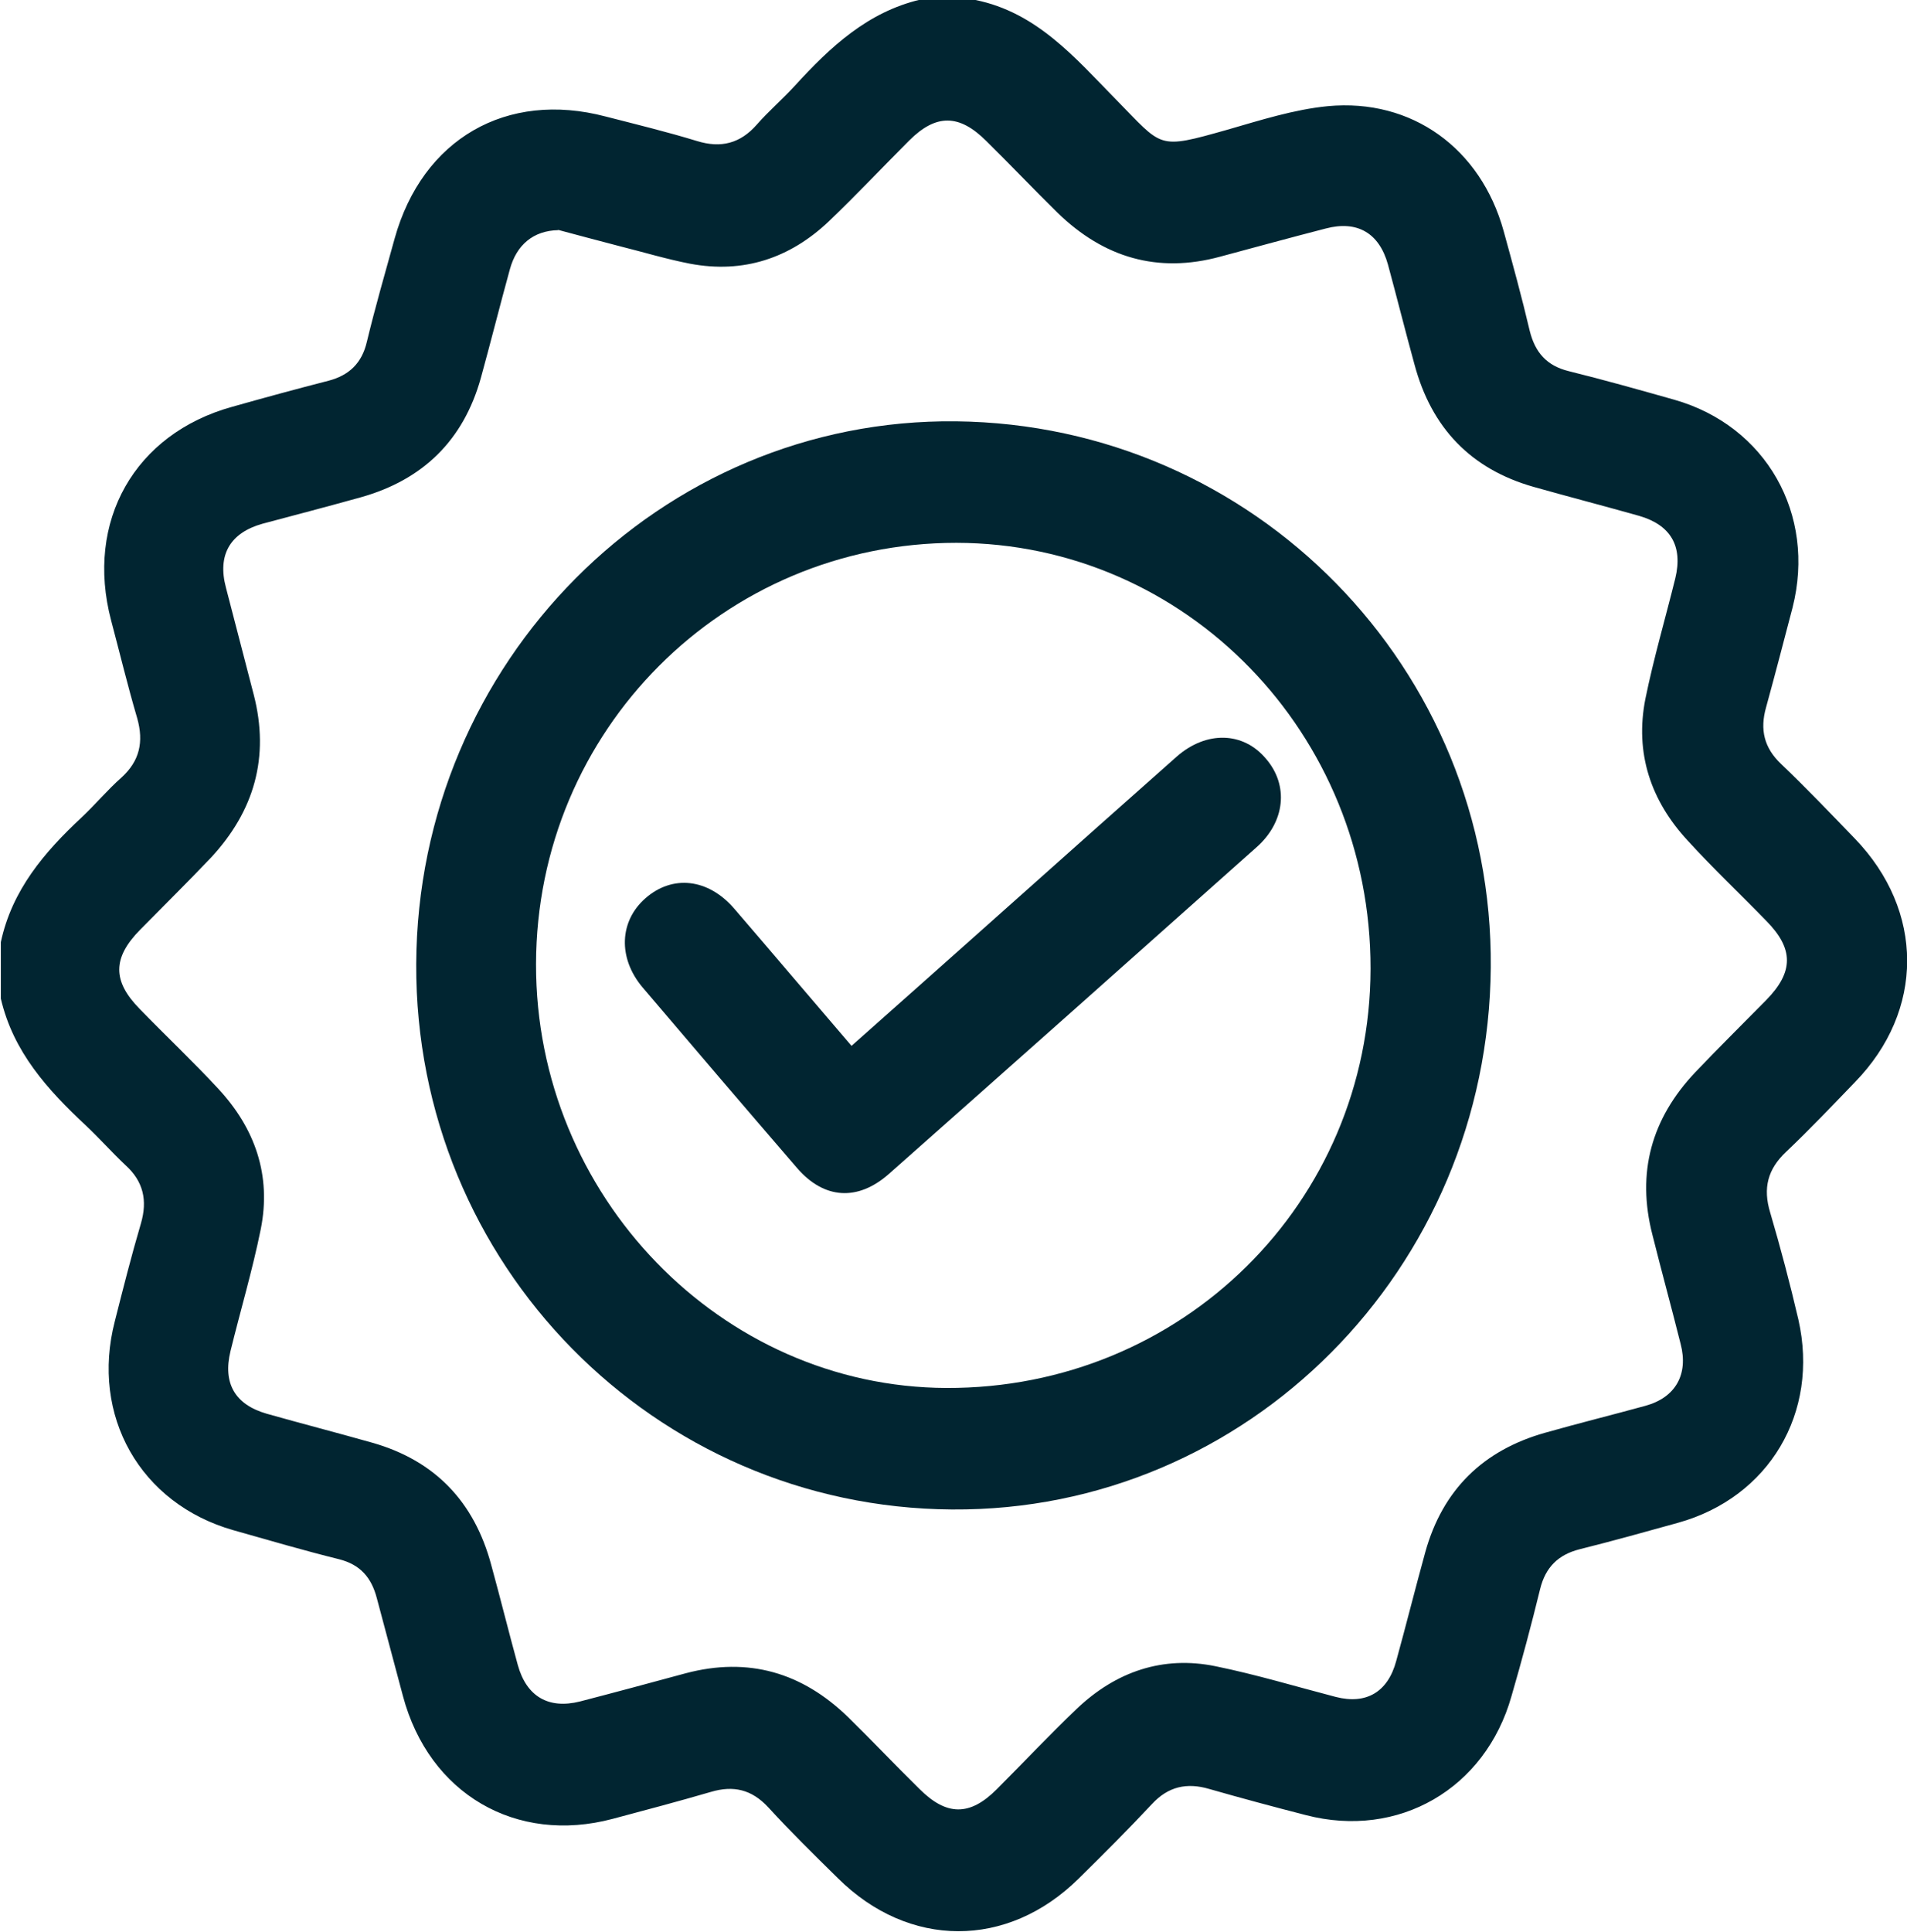
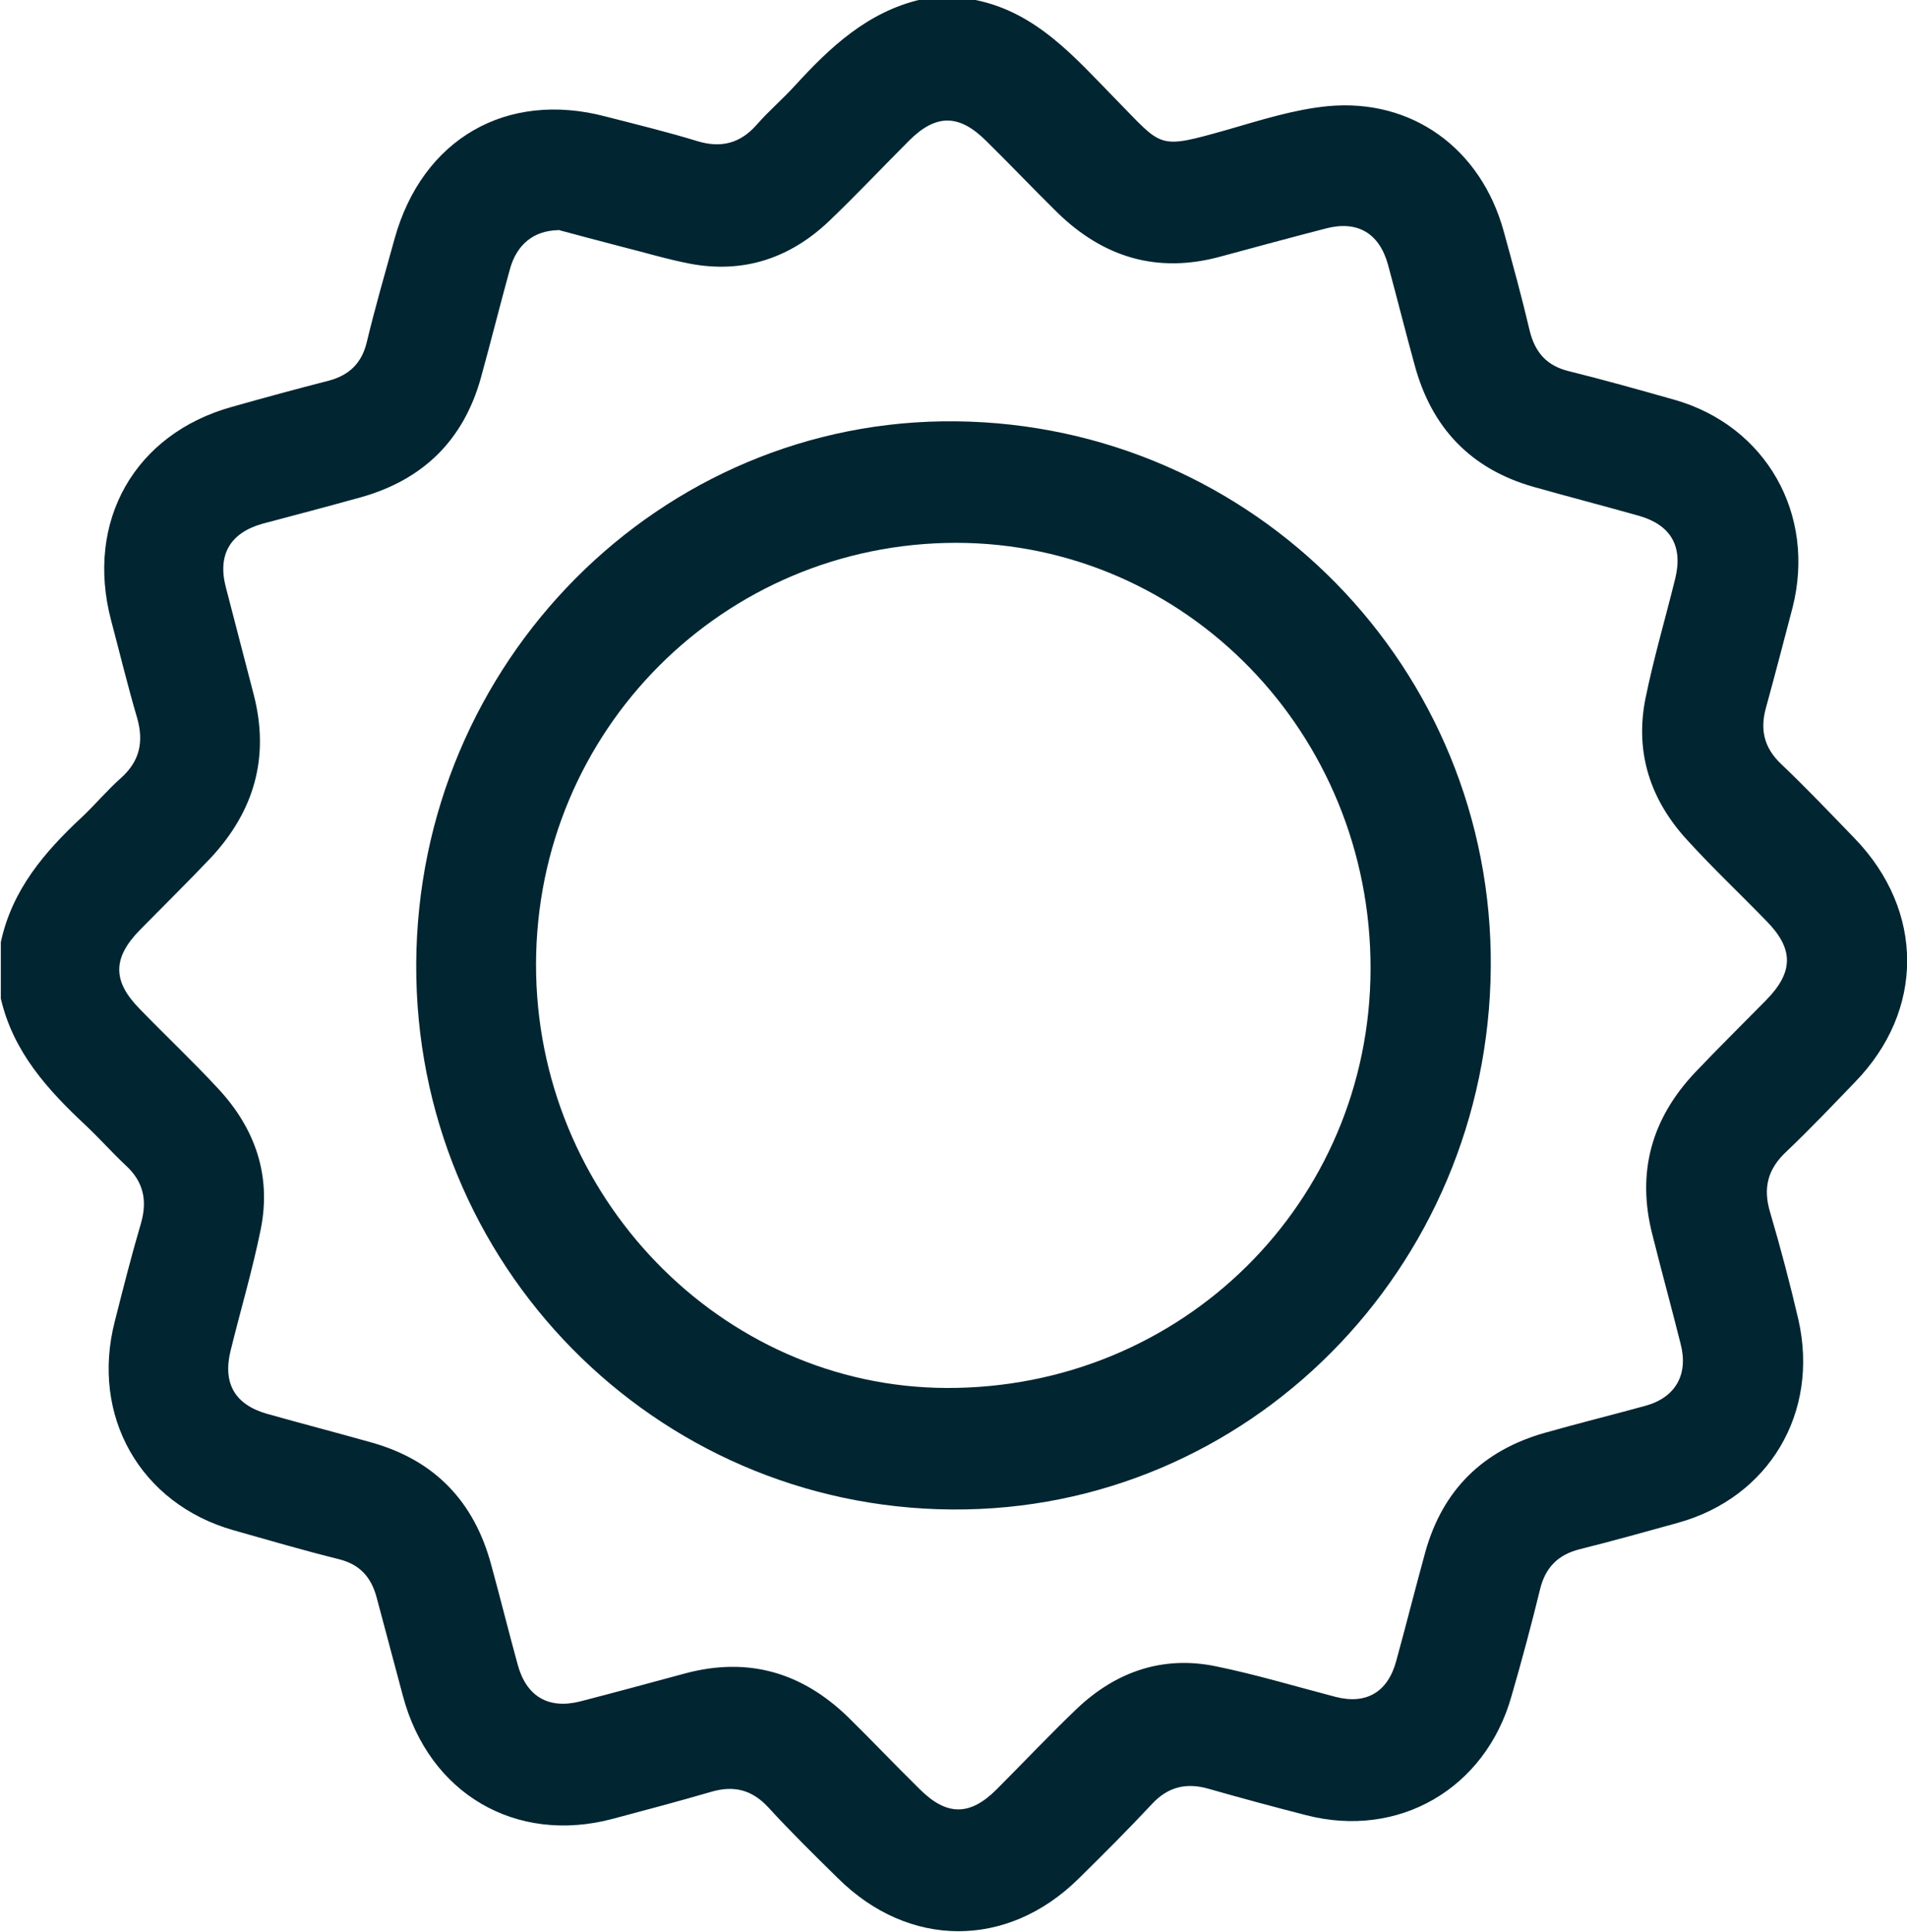
<svg xmlns="http://www.w3.org/2000/svg" xmlns:ns1="http://sodipodi.sourceforge.net/DTD/sodipodi-0.dtd" xmlns:ns2="http://www.inkscape.org/namespaces/inkscape" id="Capa_1" data-name="Capa 1" viewBox="0 0 46 46.58" version="1.1" ns1:docname="velocidad blue.svg" ns2:version="1.2.2 (b0a8486, 2022-12-01)">
  <ns1:namedview id="namedview13" pagecolor="#ffffff" bordercolor="#000000" borderopacity="0.25" ns2:showpageshadow="2" ns2:pageopacity="0.0" ns2:pagecheckerboard="0" ns2:deskcolor="#d1d1d1" showgrid="false" ns2:zoom="5.066552" ns2:cx="-4.8356358" ns2:cy="23.290001" ns2:window-width="1367" ns2:window-height="456" ns2:window-x="0" ns2:window-y="25" ns2:window-maximized="0" ns2:current-layer="Capa_1" />
  <defs id="defs4">
    <style id="style2">
      .cls-1 {
        fill: #da0d2b;
      }
    </style>
  </defs>
  <path class="cls-1" d="M13.47,5.55c-.61,.01-1.01,.36-1.17,.94-.24,.87-.46,1.75-.7,2.62-.42,1.51-1.4,2.46-2.89,2.88-.79,.22-1.59,.43-2.38,.64-.78,.22-1.09,.75-.88,1.54,.22,.86,.45,1.72,.67,2.58,.39,1.51,.01,2.81-1.03,3.93-.56,.59-1.14,1.16-1.71,1.74-.67,.68-.67,1.24-.01,1.91,.63,.65,1.29,1.27,1.9,1.93,.88,.95,1.28,2.08,1.02,3.38-.2,.99-.49,1.96-.73,2.94-.19,.78,.11,1.29,.87,1.51,.85,.24,1.7,.46,2.55,.7,1.51,.43,2.46,1.42,2.87,2.95,.22,.8,.42,1.61,.64,2.41,.21,.76,.74,1.07,1.5,.88,.85-.22,1.7-.45,2.55-.68,1.51-.4,2.81-.02,3.92,1.06,.58,.57,1.14,1.16,1.72,1.73,.65,.65,1.21,.66,1.86,.01,.65-.65,1.28-1.32,1.94-1.95,.94-.89,2.07-1.28,3.34-1.02,.98,.2,1.94,.49,2.9,.74,.74,.19,1.26-.12,1.46-.87,.24-.87,.46-1.75,.7-2.62,.42-1.51,1.4-2.46,2.89-2.88,.81-.23,1.62-.43,2.42-.65,.73-.2,1.04-.76,.85-1.49-.22-.88-.46-1.75-.68-2.63-.39-1.51-.02-2.81,1.03-3.92,.56-.59,1.14-1.16,1.71-1.74,.67-.68,.67-1.24,.01-1.91-.63-.65-1.29-1.27-1.9-1.94-.89-.96-1.28-2.11-1.02-3.42,.2-.98,.48-1.93,.72-2.9,.19-.78-.11-1.29-.87-1.51-.85-.24-1.7-.46-2.55-.7-1.51-.43-2.46-1.42-2.87-2.95-.22-.8-.42-1.6-.64-2.41-.21-.76-.74-1.07-1.5-.87-.85,.22-1.7,.45-2.55,.68-1.51,.41-2.81,.02-3.92-1.06-.58-.57-1.14-1.16-1.72-1.73-.65-.65-1.21-.66-1.86-.01-.65,.65-1.28,1.32-1.94,1.95-.94,.89-2.06,1.26-3.34,1.02-.57-.11-1.13-.28-1.69-.42-.53-.14-1.07-.28-1.51-.4M23.53,0c1.48,.3,2.4,1.39,3.39,2.4,1.14,1.16,.98,1.21,2.68,.73,.8-.23,1.61-.49,2.43-.57,2.03-.19,3.69,1.02,4.24,3.01,.22,.8,.44,1.6,.63,2.41,.13,.52,.41,.84,.94,.97,.85,.21,1.7,.45,2.55,.69,2.21,.63,3.42,2.76,2.85,5.01-.21,.8-.42,1.61-.64,2.41-.15,.53-.05,.97,.36,1.36,.61,.58,1.19,1.19,1.78,1.8,1.68,1.74,1.69,4.15,0,5.88-.54,.56-1.08,1.13-1.65,1.67-.45,.42-.57,.88-.39,1.47,.25,.85,.48,1.72,.68,2.58,.51,2.25-.71,4.29-2.9,4.9-.79,.22-1.58,.44-2.38,.64-.51,.13-.82,.43-.95,.96-.21,.86-.44,1.72-.69,2.58-.63,2.24-2.73,3.45-4.96,2.87-.78-.2-1.56-.41-2.33-.63-.54-.16-.99-.06-1.38,.36-.58,.62-1.17,1.21-1.77,1.8-1.72,1.7-4.1,1.69-5.81-.01-.57-.56-1.14-1.12-1.68-1.71-.4-.43-.84-.53-1.38-.37-.79,.23-1.58,.44-2.37,.65-2.33,.62-4.43-.6-5.06-2.96-.21-.79-.42-1.57-.63-2.36-.13-.5-.4-.81-.91-.94-.85-.21-1.7-.46-2.55-.7-2.25-.64-3.45-2.76-2.86-5.04,.2-.79,.4-1.58,.63-2.36,.16-.55,.06-1.01-.37-1.4-.33-.31-.63-.65-.96-.96-.92-.86-1.75-1.77-2.05-3.06v-1.36c.27-1.26,1.05-2.17,1.95-3.01,.33-.31,.62-.66,.96-.96,.44-.4,.54-.86,.38-1.43-.23-.78-.42-1.57-.63-2.36-.63-2.39,.57-4.5,2.92-5.15,.78-.22,1.55-.43,2.33-.63,.49-.13,.8-.42,.92-.94,.2-.83,.44-1.66,.67-2.49,.67-2.4,2.7-3.57,5.09-2.94,.74,.19,1.48,.37,2.2,.59,.58,.18,1.05,.06,1.45-.4,.29-.33,.62-.61,.92-.94,.85-.93,1.75-1.77,3.02-2.07h1.35Z" id="path6" style="fill:#012531;fill-opacity:1" />
  <path class="cls-1" d="M12.93,23.25c-.01,5.58,4.46,10.2,9.9,10.22,5.68,.02,10.22-4.47,10.23-10.11,.01-5.67-4.45-10.26-9.99-10.27-5.61,0-10.13,4.52-10.14,10.16m10.03,13.15c-7.18-.05-12.95-5.92-12.92-13.15,.03-7.28,5.89-13.17,13.02-13.09,7.2,.08,12.96,5.96,12.9,13.17-.06,7.28-5.87,13.12-12.99,13.07" id="path8" style="fill:#012531;fill-opacity:1" />
-   <path class="cls-1" d="M20.54,25.22c1.35-1.2,2.66-2.36,3.97-3.53,1.29-1.15,2.58-2.3,3.88-3.45,.71-.62,1.6-.6,2.15,.06,.55,.64,.46,1.52-.23,2.13-2.95,2.63-5.91,5.26-8.87,7.88-.75,.66-1.56,.61-2.21-.14-1.25-1.45-2.49-2.9-3.73-4.36-.6-.71-.56-1.6,.07-2.15,.65-.57,1.51-.48,2.14,.25,.93,1.08,1.86,2.18,2.83,3.31" id="path10" style="fill:#012531;fill-opacity:1" />
</svg>